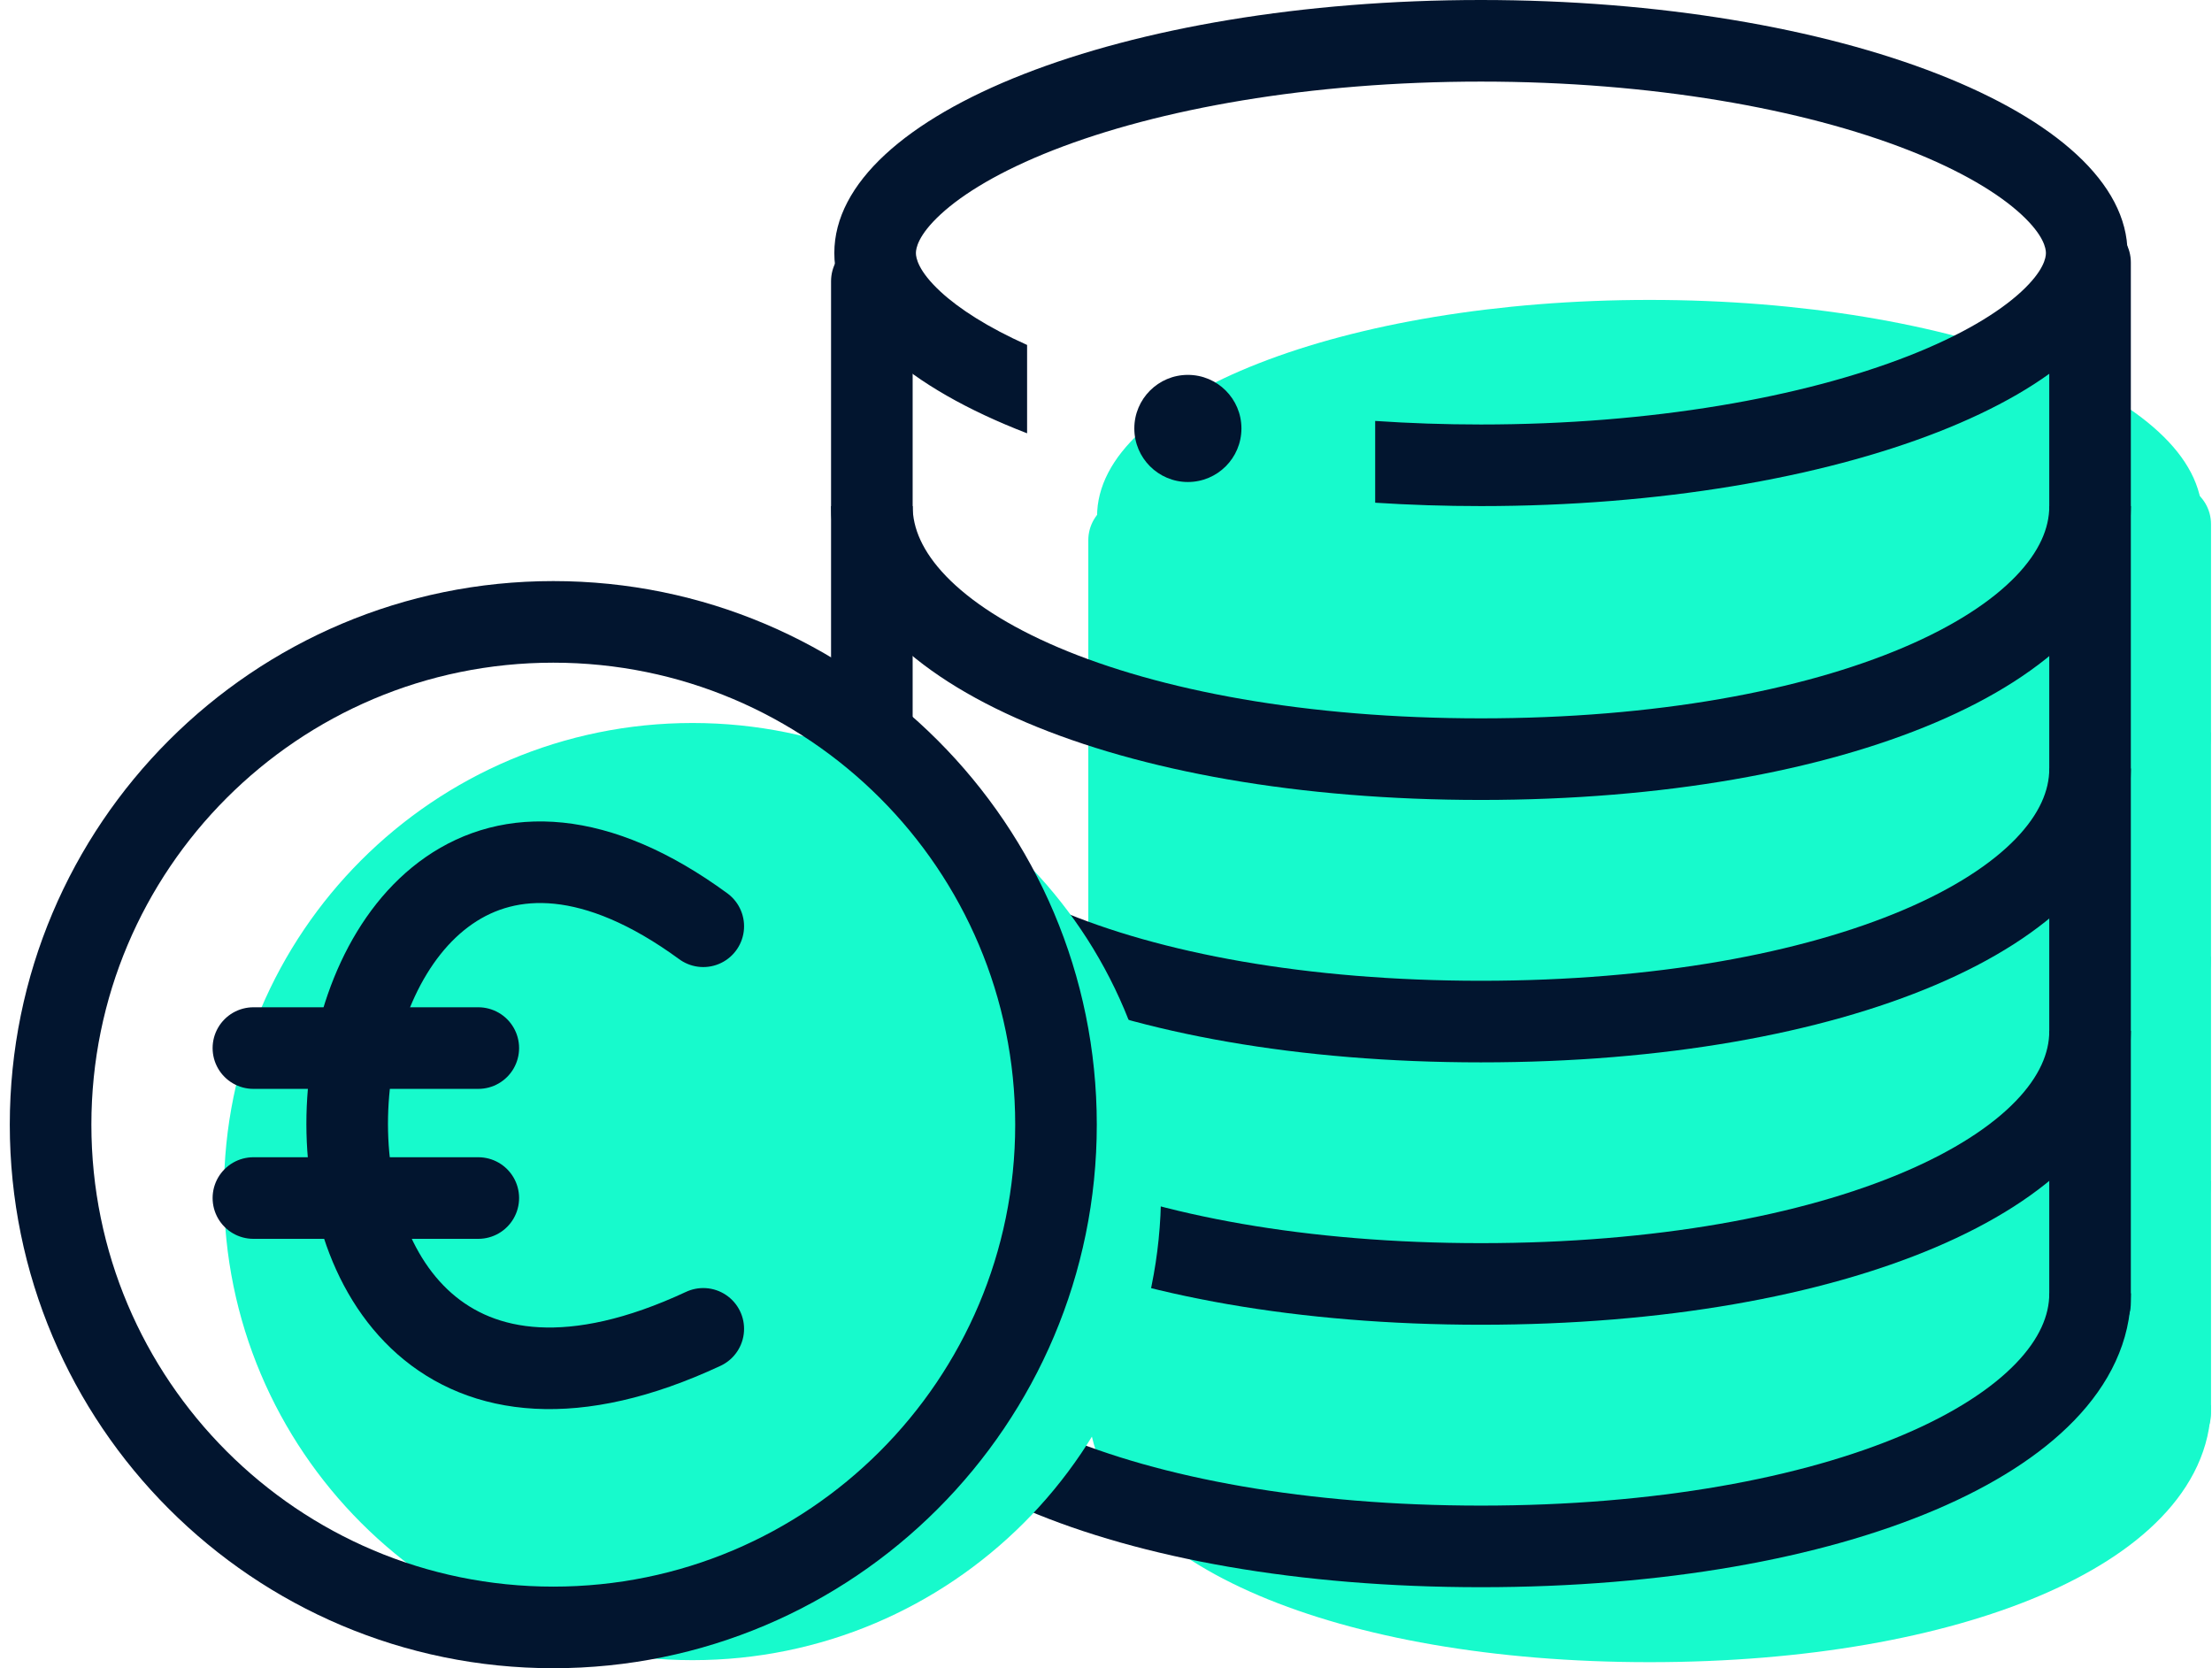
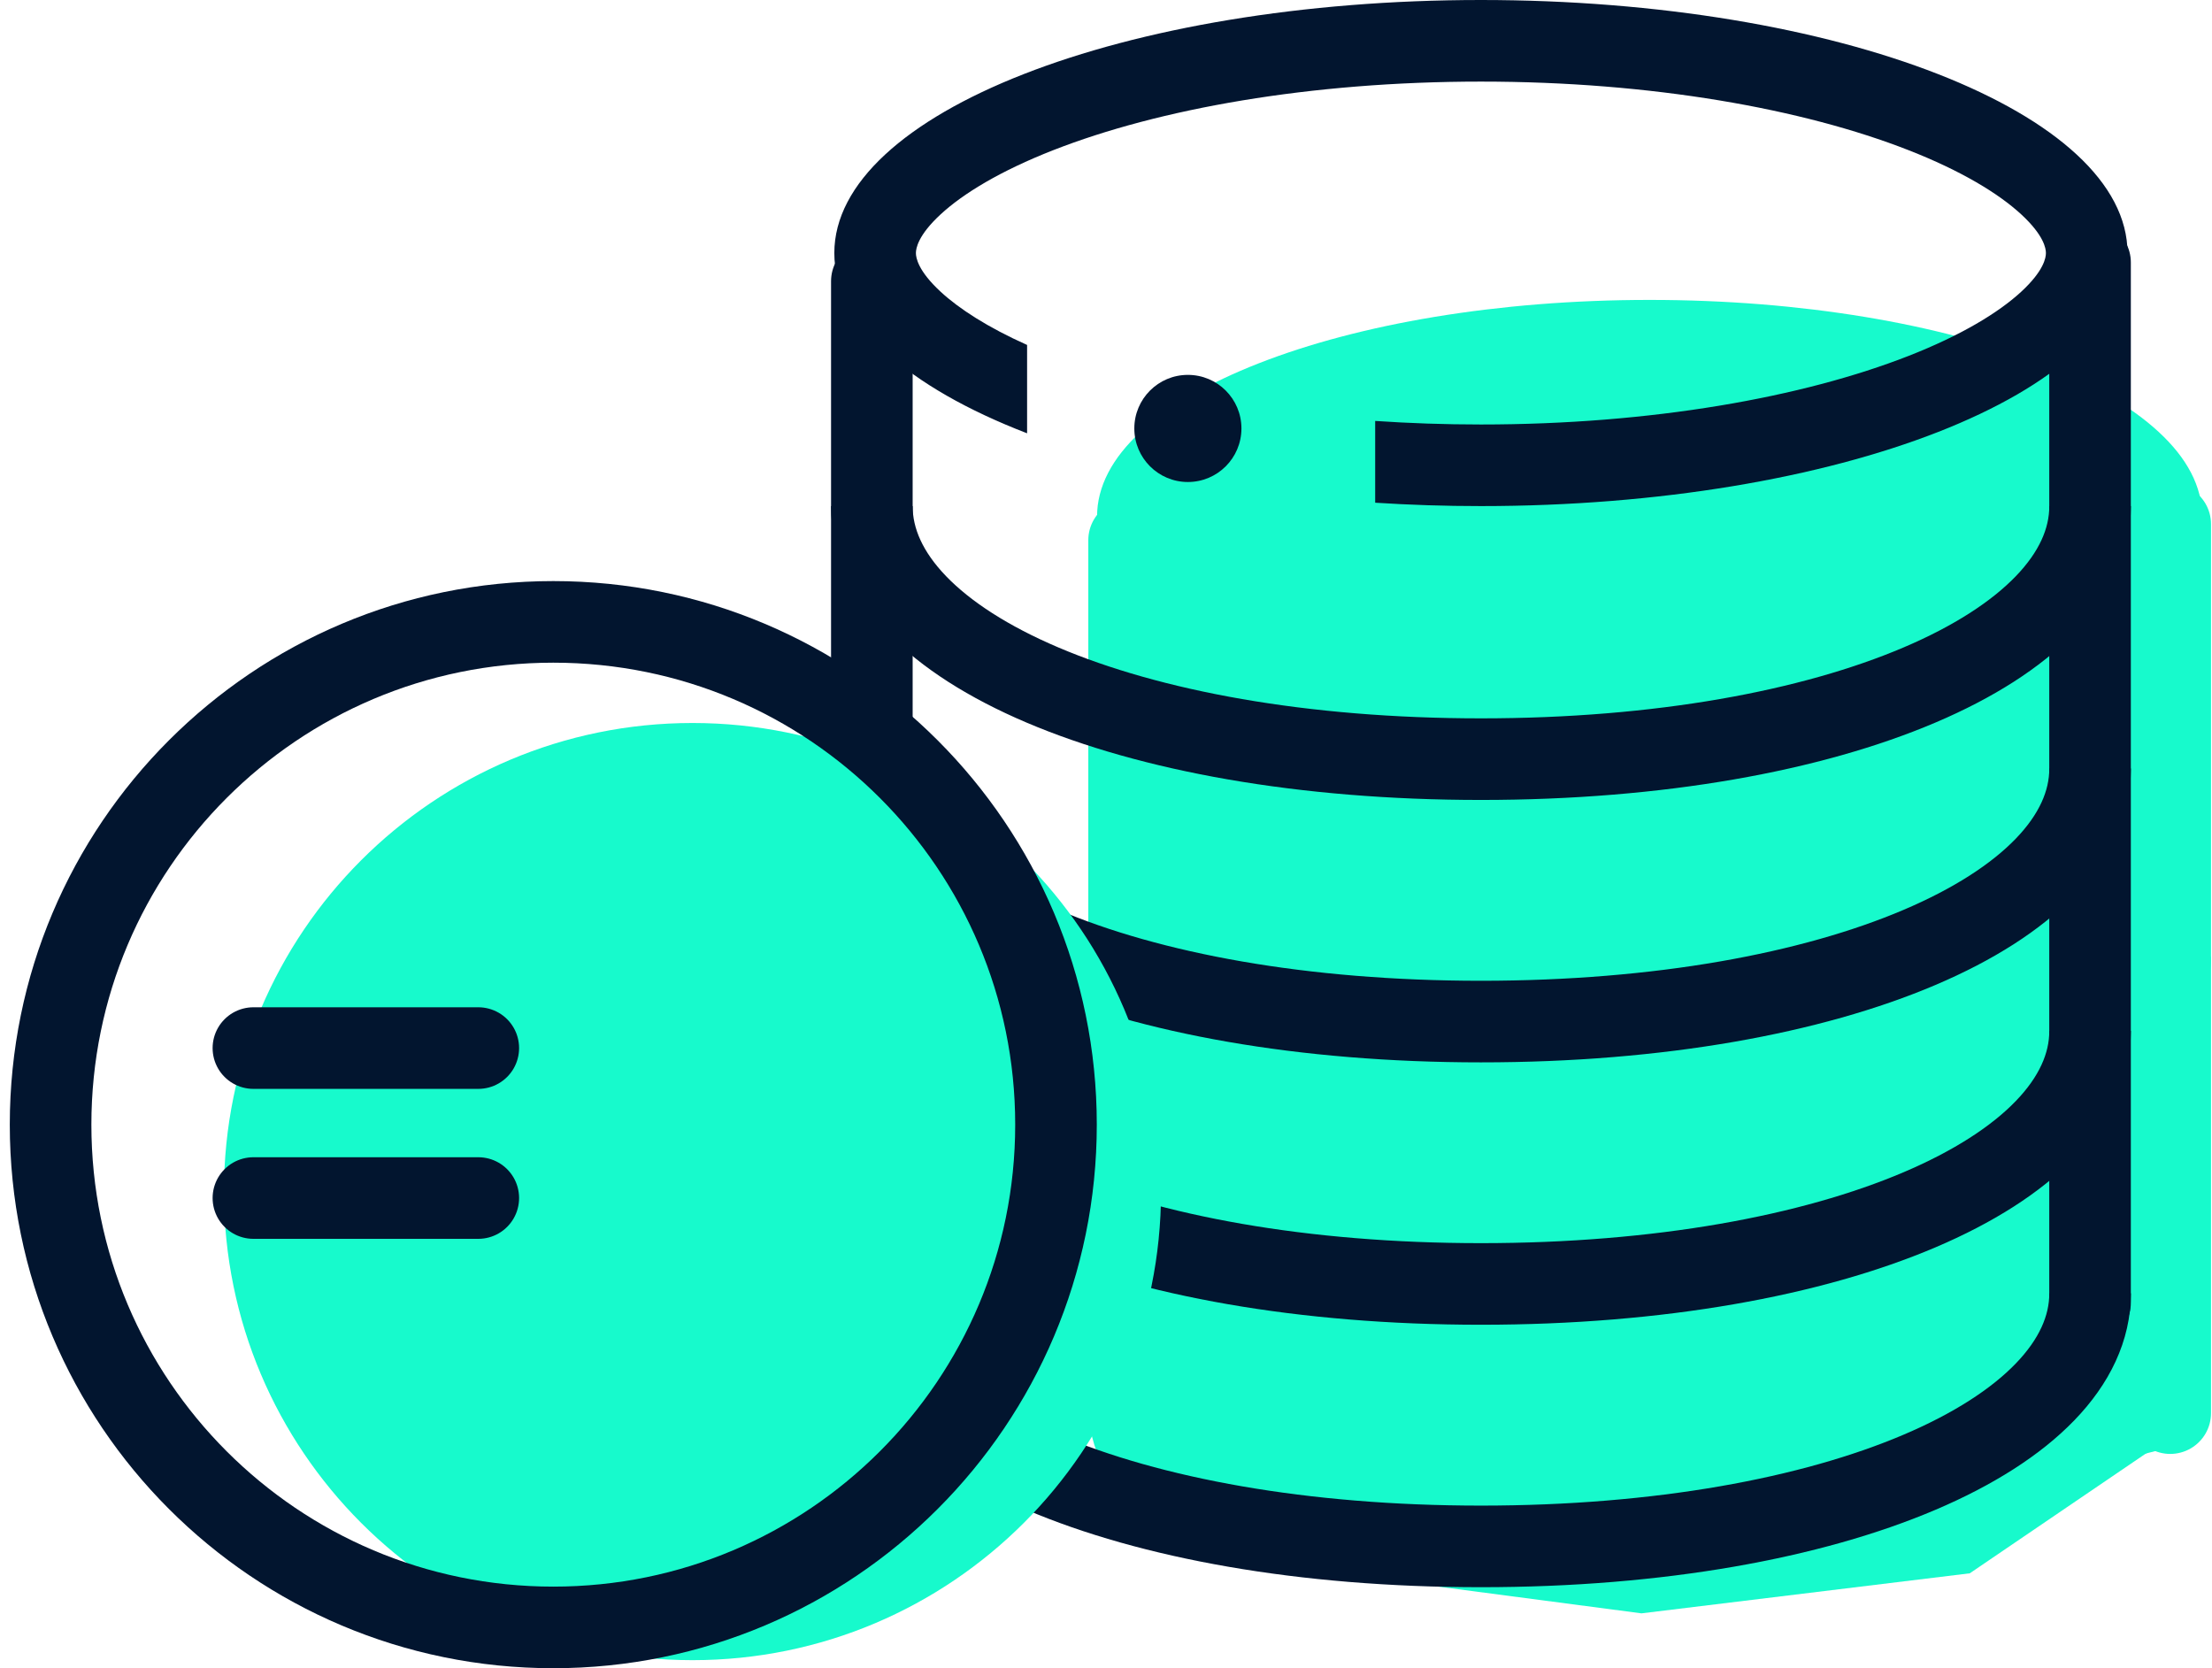
<svg xmlns="http://www.w3.org/2000/svg" width="61" height="46" viewBox="0 0 61 46" fill="none">
  <g id="Prix">
    <g id="Group 514">
      <g id="Group 513">
        <path id="Ellipse 35" d="M59.604 14.232C59.604 14.637 59.399 15.143 58.767 15.727C58.135 16.312 57.158 16.891 55.856 17.401C53.259 18.417 49.595 19.07 45.491 19.07C41.388 19.07 37.724 18.417 35.127 17.401C33.825 16.891 32.848 16.312 32.215 15.727C31.584 15.143 31.379 14.637 31.379 14.232C31.379 13.827 31.584 13.321 32.215 12.737C32.848 12.152 33.825 11.573 35.127 11.064C37.724 10.047 41.388 9.395 45.491 9.395C49.595 9.395 53.259 10.047 55.856 11.064C57.158 11.573 58.135 12.152 58.767 12.737C59.399 13.321 59.604 13.827 59.604 14.232Z" fill="#17FACC" stroke="#17FACC" stroke-width="2.25" />
-         <path id="Ellipse 36" d="M59.845 38.745C59.845 42.038 53.906 44.708 45.491 44.708C37.075 44.708 31.137 42.038 31.137 38.745" stroke="#17FACC" stroke-width="2.25" />
-         <path id="Ellipse 37" d="M59.845 32.562C59.845 35.855 53.906 38.524 45.491 38.524C37.075 38.524 31.137 35.855 31.137 32.562" stroke="#17FACC" stroke-width="2.25" />
+         <path id="Ellipse 36" d="M59.845 38.745C37.075 44.708 31.137 42.038 31.137 38.745" stroke="#17FACC" stroke-width="2.25" />
        <path id="Ellipse 38" d="M59.845 26.378C59.845 29.671 53.906 32.34 45.491 32.34C37.075 32.34 31.137 29.671 31.137 26.378" stroke="#17FACC" stroke-width="2.25" />
-         <path id="Ellipse 39" d="M59.845 20.195C59.845 23.488 53.906 26.158 45.491 26.158C37.075 26.158 31.137 23.488 31.137 20.195" stroke="#17FACC" stroke-width="2.25" />
        <path id="Line 4" d="M59.848 14.453L59.848 38.966" stroke="#17FACC" stroke-width="2.25" stroke-linecap="round" />
        <path id="Line 5" d="M31.137 14.895L31.137 38.966" stroke="#17FACC" stroke-width="2.25" stroke-linecap="round" />
      </g>
      <path id="Rectangle 8" d="M31.133 14.895H59.841V39.628L54.32 43.383L45.266 44.487L36.874 43.383L31.133 39.628V14.895Z" fill="#17FACC" />
    </g>
    <g id="Group 512">
      <path id="Ellipse 36_2" d="M57.638 35.663C57.638 39.517 50.688 42.641 40.84 42.641C30.992 42.641 24.043 39.517 24.043 35.663" stroke="#02152F" stroke-width="2.25" />
      <path id="Ellipse 37_2" d="M57.638 28.427C57.638 32.28 50.688 35.404 40.84 35.404C30.992 35.404 24.043 32.28 24.043 28.427" stroke="#02152F" stroke-width="2.25" />
      <path id="Ellipse 38_2" d="M57.638 21.191C57.638 25.045 50.688 28.169 40.84 28.169C30.992 28.169 24.043 25.045 24.043 21.191" stroke="#02152F" stroke-width="2.25" />
      <path id="Ellipse 39_2" d="M57.638 13.955C57.638 17.809 50.688 20.933 40.84 20.933C30.992 20.933 24.043 17.809 24.043 13.955" stroke="#02152F" stroke-width="2.25" />
      <path id="Line 4_2" d="M57.637 7.236L57.637 35.922" stroke="#02152F" stroke-width="2.25" stroke-linecap="round" />
      <path id="Line 5_2" d="M24.043 7.753L24.043 35.921" stroke="#02152F" stroke-width="2.25" stroke-linecap="round" />
    </g>
    <path id="Ellipse 41" d="M30.893 32.857C30.893 39.372 25.612 44.653 19.097 44.653C12.582 44.653 7.301 39.372 7.301 32.857C7.301 26.342 12.582 21.061 19.097 21.061C25.612 21.061 30.893 26.342 30.893 32.857Z" fill="#17FACC" stroke="#17FACC" stroke-width="2.25" />
    <path id="Ellipse 40" d="M29.121 31.011C29.121 38.668 22.915 44.875 15.258 44.875C7.601 44.875 1.395 38.668 1.395 31.011C1.395 23.354 7.601 17.148 15.258 17.148C22.915 17.148 29.121 23.354 29.121 31.011Z" stroke="#02152F" stroke-width="2.25" />
    <g id="Group 511">
      <path id="Vector 8" d="M6.988 28.9H13.19M6.988 33.035H13.19" stroke="#02152F" stroke-width="2.25" stroke-linecap="round" />
-       <path id="Vector 7" d="M19.394 25.541C7.539 16.871 5.119 43.302 19.394 36.642" stroke="#02152F" stroke-width="2.25" stroke-linecap="round" />
    </g>
    <g id="Group 520">
      <path id="Vector" d="M32.79 12.131C32.965 12.131 33.107 11.989 33.107 11.814C33.107 11.639 32.965 11.497 32.79 11.497C32.615 11.497 32.473 11.639 32.473 11.814C32.473 11.989 32.615 12.131 32.79 12.131Z" stroke="#02152F" stroke-width="1.733" stroke-miterlimit="10" stroke-linecap="round" />
      <ellipse id="Ellipse 6" cx="32.758" cy="11.814" rx="1.477" ry="1.477" fill="#02152F" />
    </g>
    <path id="Subtract" fill-rule="evenodd" clip-rule="evenodd" d="M56.42 6.978C56.42 7.104 56.364 7.466 55.741 8.042C55.115 8.62 54.087 9.245 52.627 9.816C49.722 10.953 45.555 11.705 40.839 11.705C39.84 11.705 38.866 11.671 37.923 11.607V13.862C38.872 13.923 39.846 13.955 40.839 13.955C50.687 13.955 58.67 10.831 58.67 6.978C58.67 3.124 50.687 0 40.839 0C30.991 0 23.008 3.124 23.008 6.978C23.008 8.923 25.042 10.682 28.324 11.948V9.512C27.244 9.028 26.453 8.519 25.937 8.042C25.314 7.466 25.258 7.104 25.258 6.978C25.258 6.851 25.314 6.489 25.937 5.913C26.562 5.335 27.591 4.71 29.05 4.139C31.956 3.002 36.123 2.25 40.839 2.25C45.555 2.25 49.722 3.002 52.627 4.139C54.087 4.71 55.115 5.335 55.741 5.913C56.364 6.489 56.42 6.851 56.42 6.978Z" fill="#02152F" />
  </g>
</svg>